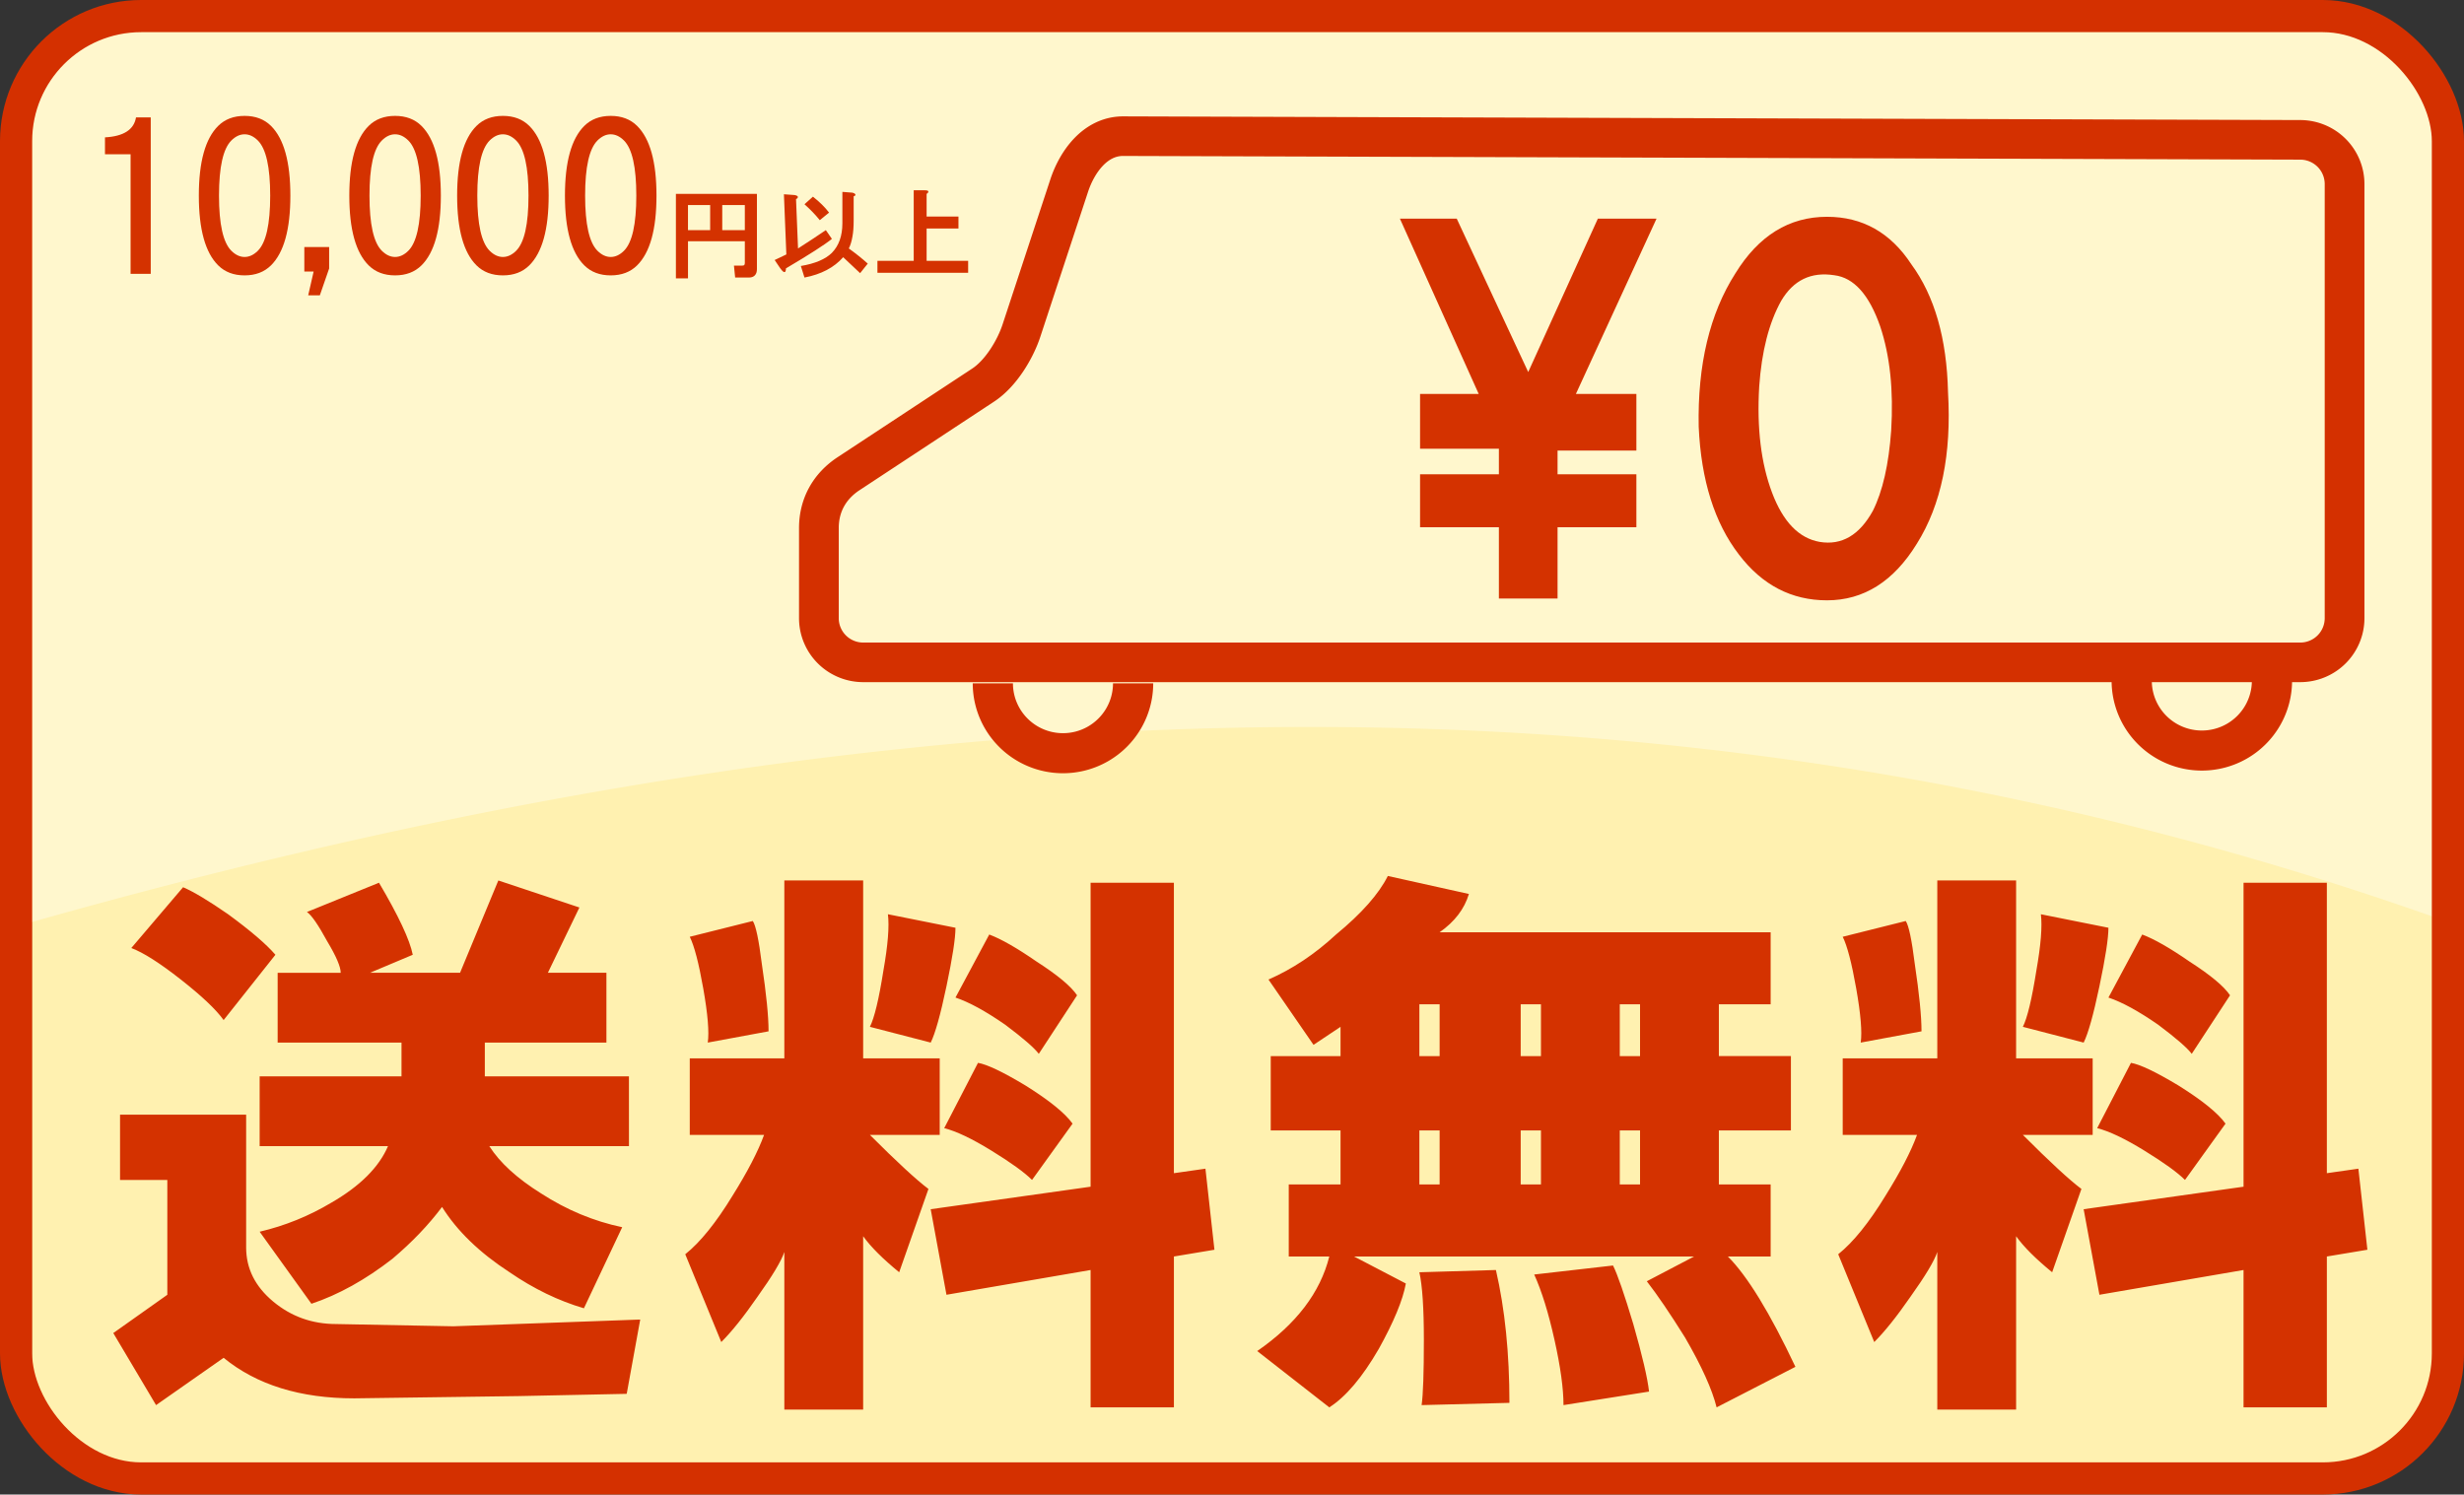
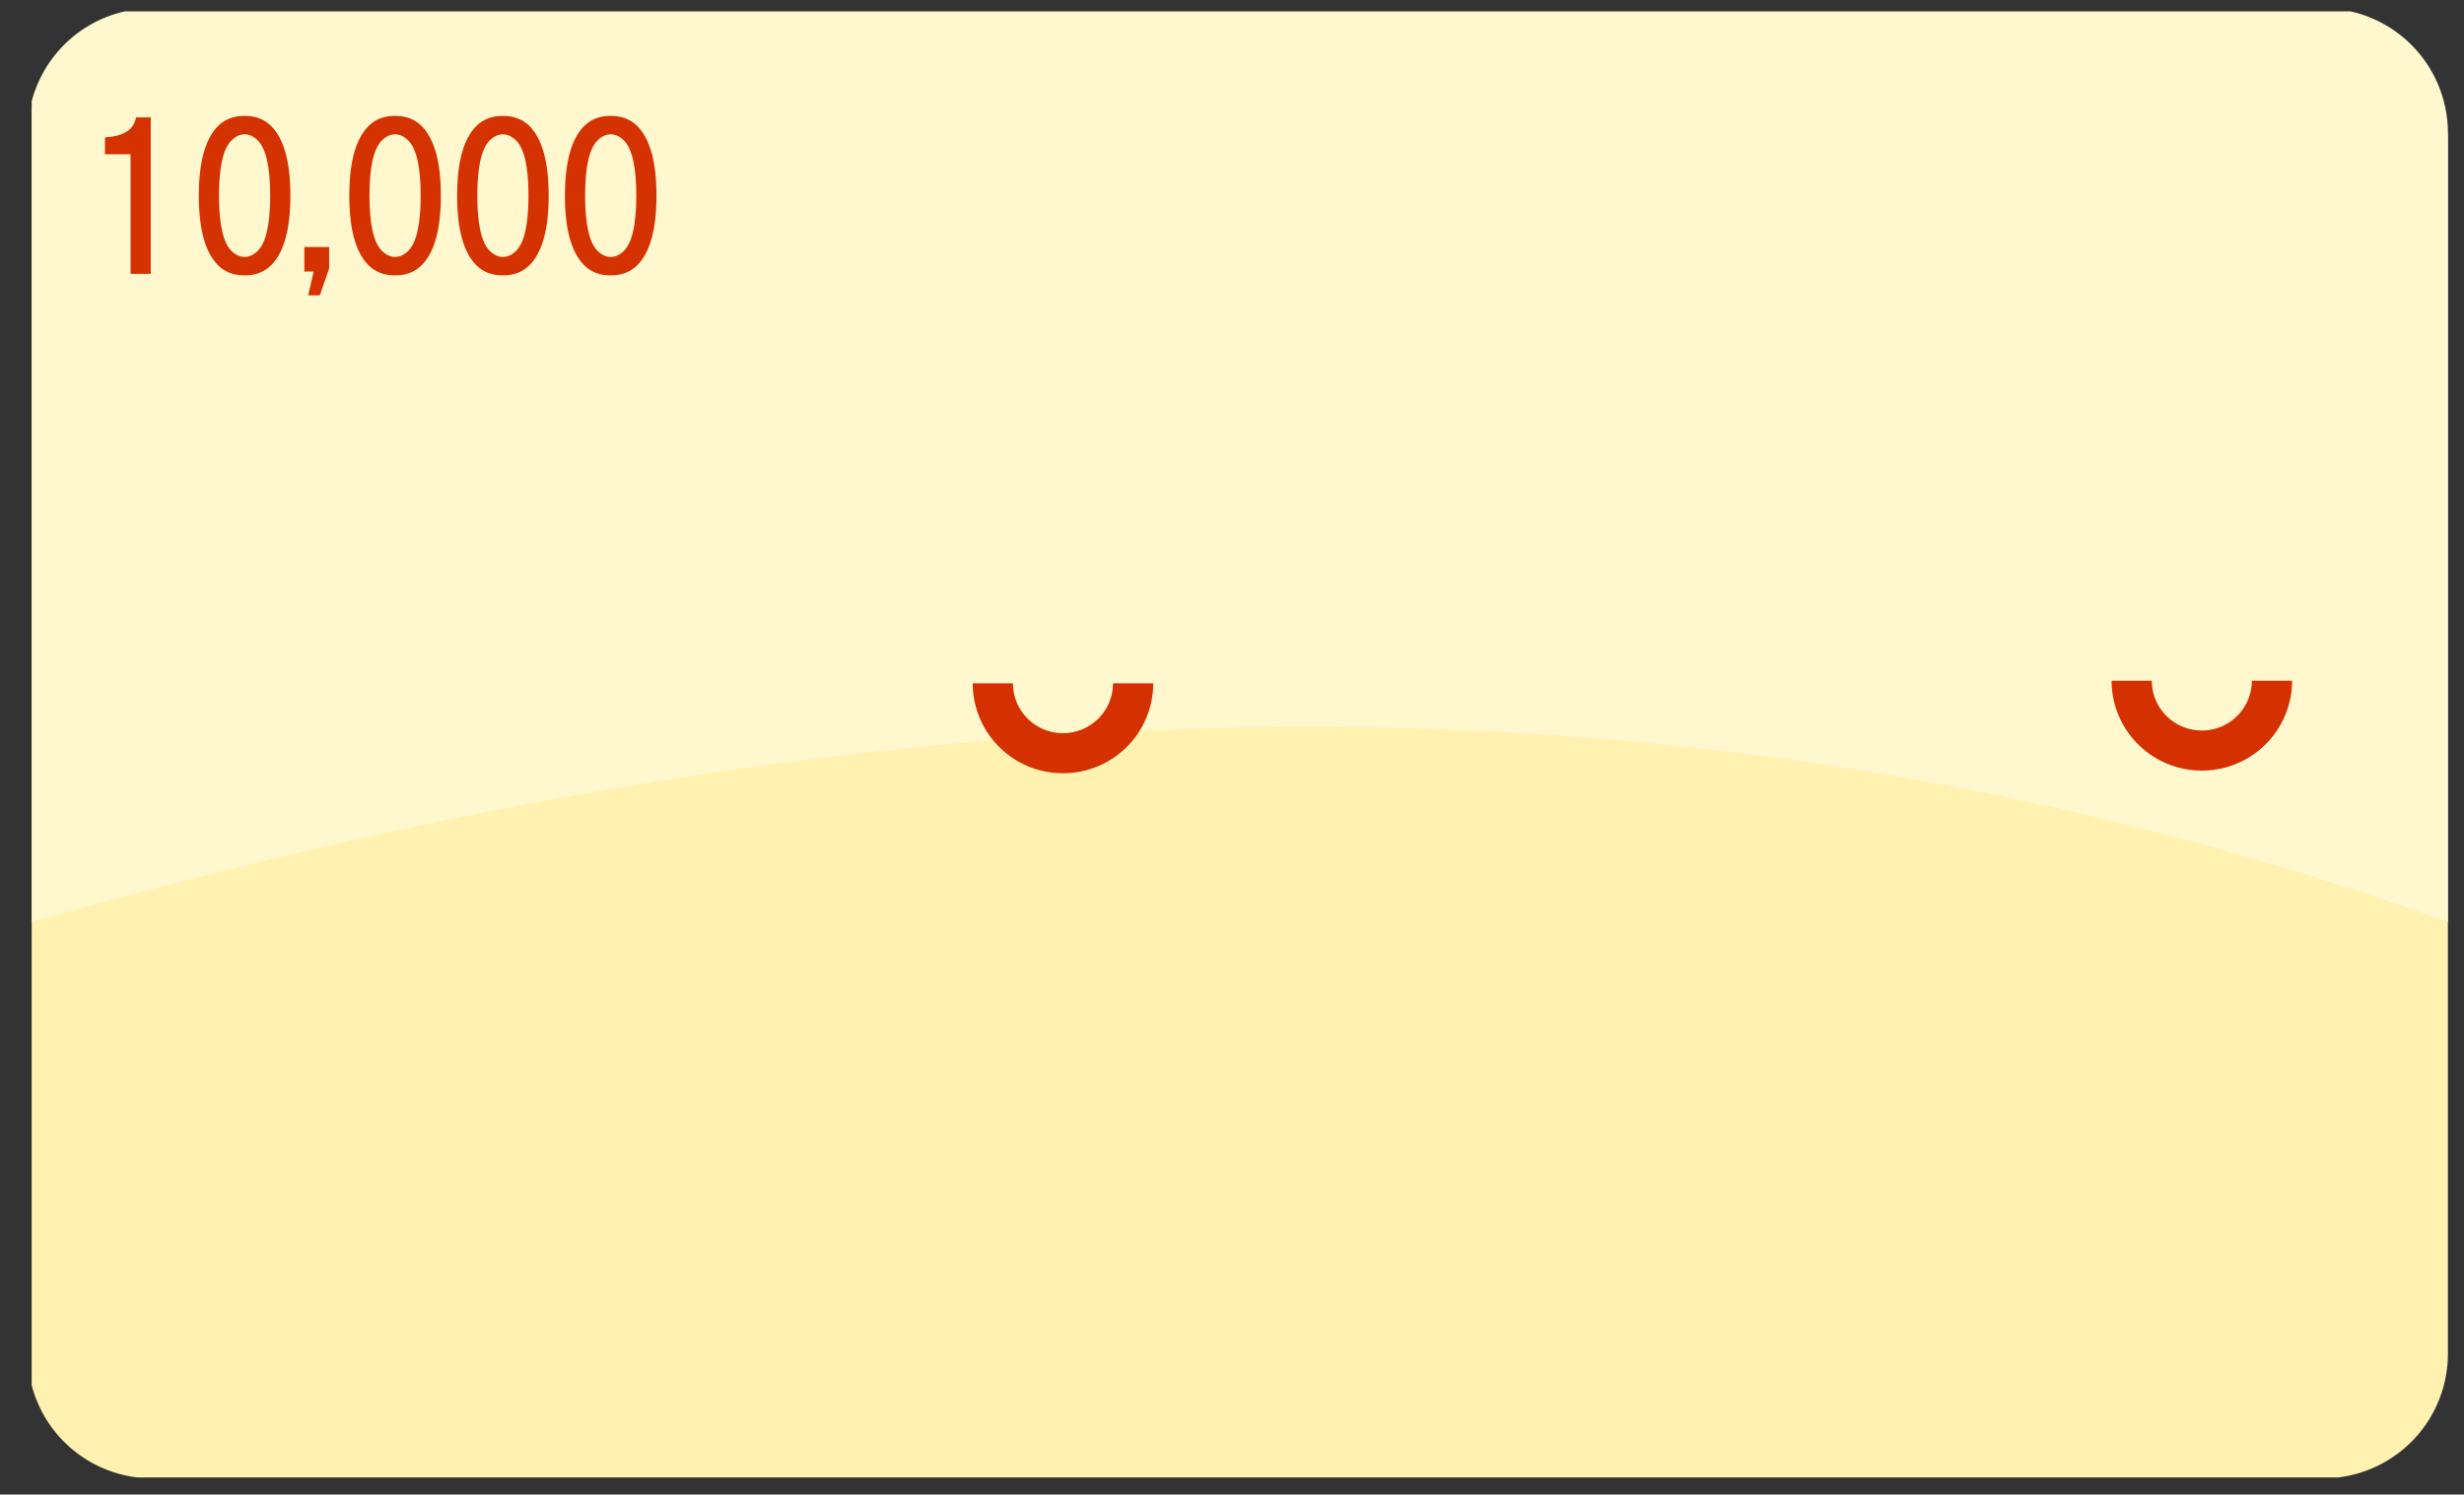
<svg xmlns="http://www.w3.org/2000/svg" width="245.134" height="148.701" viewBox="0 0 229.813 139.407">
  <rect x="0" y="0" width="229.813" height="139.407" fill="#333333" stroke="none" />
  <g transform="translate(-427.621 -866.87)">
    <path d="M438.707 868.955a11.625 11.625 0 0 0-8.132 8.26V996.08a11.623 11.623 0 0 0 9.845 8.602h205.276a11.633 11.633 0 0 0 10.238-11.572V880.186c0-5.373-3.6-9.864-8.525-11.23z" style="isolation:auto;mix-blend-mode:normal" color="#000" overflow="visible" fill="#fff1b0" />
    <path d="M439.248 867.934c-4.24.96-7.58 4.21-8.673 8.396v76.55c73.966-20.917 148.906-27.397 225.359-.009v-73.568a11.634 11.634 0 0 0-9.066-11.37h-207.62z" style="isolation:auto;mix-blend-mode:normal" color="#000" overflow="visible" fill="#fff7cd" />
    <g fill="none" stroke="#d43000">
-       <path d="M270.903 541.66l100.335.315a3.784 3.784 0 0 1 3.788 3.788v37.138a3.78 3.78 0 0 1-3.788 3.788H248.743a3.78 3.78 0 0 1-3.788-3.788v-7.71c0-1.944.903-3.572 2.525-4.644l11.49-7.593c1.499-.99 2.725-3.043 3.252-4.65l4.072-12.414c.654-1.994 2.196-4.238 4.609-4.23z" stroke-width="3.387" transform="matrix(1.094 0 0 1.09 236.017 289.162)" />
      <path d="M271.743 588.485a5.979 5.979 0 0 1-2.989 5.178 5.979 5.979 0 0 1-5.979 0 5.979 5.979 0 0 1-2.99-5.178M368.836 588.259a5.979 5.979 0 0 1-2.99 5.177 5.979 5.979 0 0 1-5.978 0 5.979 5.979 0 0 1-2.99-5.177" style="isolation:auto;mix-blend-mode:normal" color="#000" overflow="visible" stroke-width="3.428" transform="matrix(1.094 0 0 1.09 236.017 289.162)" />
    </g>
    <g style="line-height:0%;-inkscape-font-specification:'HGPSoeiKakugothicUB, Normal';text-align:start" font-weight="400" font-family="HGPSoeiKakugothicUB" letter-spacing="0" word-spacing="0" fill="#d43200" font-size="51.126">
-       <path d="M558.187 887.263h5.3l6.668 14.31 6.497-14.31h5.472l-7.523 16.354h5.642v5.281h-7.352v2.215h7.352v4.94h-7.352v6.644h-5.471v-6.644h-7.352v-4.94h7.352v-2.385h-7.352v-5.11h5.47zM589.818 918.609q-3.42-4.43-3.762-11.925-.171-8.689 3.42-14.31 3.248-5.282 8.548-5.282 4.959 0 7.865 4.43 3.249 4.43 3.42 11.925.513 8.688-2.907 14.14-3.248 5.28-8.378 5.28-4.958 0-8.206-4.258zm3.077-5.792q1.539 4.088 4.445 4.6 3.078.51 4.959-2.897 1.368-2.726 1.71-7.496.342-5.621-1.026-9.71-1.54-4.43-4.275-4.77-3.248-.511-4.958 2.385-1.71 3.066-2.052 8.007-.342 5.792 1.197 9.88z" style="line-height:1.25" />
-     </g>
+       </g>
    <g style="line-height:0%;-inkscape-font-specification:'HGSGothicE, Normal';text-align:start" font-weight="400" font-family="HGSGothicE" letter-spacing="0" word-spacing="0" fill="#d43200">
      <path d="M441.68 877.824v14.589h-1.88v-11.157h-2.388v-1.573q2.604-.143 2.894-1.86zM450.434 877.68q1.52 0 2.46.93 1.809 1.788 1.809 6.508t-1.81 6.508q-.94.93-2.459.93-1.52 0-2.46-.93-1.808-1.788-1.808-6.508t1.808-6.508q.94-.93 2.46-.93zm0 1.717q-.65 0-1.23.572-1.157 1.144-1.157 5.15 0 4.004 1.157 5.148.58.572 1.23.572.651 0 1.23-.572 1.158-1.144 1.158-5.149t-1.158-5.149q-.579-.572-1.23-.572zM458.32 891.912l-.868 2.503h-1.085l.506-2.217h-.868v-2.288h2.315zM464.47 877.68q1.519 0 2.459.93 1.809 1.788 1.809 6.508t-1.809 6.508q-.94.93-2.46.93-1.519 0-2.46-.93-1.808-1.788-1.808-6.508t1.809-6.508q.94-.93 2.46-.93zm0 1.717q-.652 0-1.23.572-1.158 1.144-1.158 5.15 0 4.004 1.157 5.148.58.572 1.23.572.651 0 1.23-.572 1.158-1.144 1.158-5.149t-1.158-5.149q-.579-.572-1.23-.572zM474.525 877.68q1.52 0 2.46.93 1.809 1.788 1.809 6.508t-1.809 6.508q-.94.93-2.46.93-1.519 0-2.46-.93-1.808-1.788-1.808-6.508t1.809-6.508q.94-.93 2.46-.93zm0 1.717q-.65 0-1.23.572-1.157 1.144-1.157 5.15 0 4.004 1.157 5.148.58.572 1.23.572.651 0 1.23-.572 1.158-1.144 1.158-5.149t-1.158-5.149q-.579-.572-1.23-.572zM484.581 877.68q1.52 0 2.46.93 1.809 1.788 1.809 6.508t-1.809 6.508q-.94.93-2.46.93-1.519 0-2.46-.93-1.808-1.788-1.808-6.508t1.809-6.508q.94-.93 2.46-.93zm0 1.717q-.65 0-1.23.572-1.157 1.144-1.157 5.15 0 4.004 1.158 5.148.578.572 1.23.572.65 0 1.23-.572 1.157-1.144 1.157-5.149t-1.158-5.149q-.578-.572-1.23-.572z" style="line-height:1.25" font-size="18.414" />
-       <path d="M498.218 891.978q0 .149-.038.297-.15.483-.714.483h-1.279l-.112-1.114h.789q.15 0 .188-.075.038-.074.038-.186v-2.007h-5.301v3.457h-1.128v-7.88h7.557zm-6.43-5.983v2.34h2.068v-2.34zm3.196 0v2.34h2.106v-2.34zM507.128 884.842q.188.038.263.15.038.036 0 .11-.038.038-.15.075v2.267q0 .892-.113 1.487-.113.669-.339 1.115.978.706 1.767 1.412l-.714.892-1.579-1.487q-1.278 1.45-3.61 1.896l-.338-1.078q1.993-.335 2.895-1.227.978-1.003.978-2.75v-2.936zm-5.376.223q.188.038.263.112.037.074 0 .149-.038.074-.15.111l.187 4.608q1.279-.817 2.594-1.71l.564.819q-1.015.817-4.286 2.75 0 .148-.037.26-.113.26-.489-.26l-.526-.78 1.09-.521-.226-5.612zm1.691.15q.94.742 1.504 1.486l-.865.706q-.601-.743-1.428-1.487zM513.895 884.62q.376 0 .3.185-.037.075-.15.149v2.118h2.97v1.115h-2.97v3.01h3.873v1.116h-8.46v-1.115h3.384v-6.579z" style="line-height:125%;-inkscape-font-specification:'HGSGothicE, Normal';text-align:start" font-size="9.569" />
    </g>
    <g style="line-height:0%" font-weight="400" font-family="HGPSoeiKakugothicUB" letter-spacing="0" word-spacing="0" fill="#d43200" font-size="53.767">
-       <path d="M443.227 976.932h-4.41v-6.09h11.761v12.391q0 2.94 2.52 5.04 2.52 2.101 5.881 2.101l10.922.21 17.432-.63-1.26 6.93-10.082.21-15.332.21q-7.56 0-12.181-3.78l-6.301 4.411-3.99-6.72 5.04-3.571zm1.26-18.692q-2.94-2.31-4.62-2.94l4.83-5.671q1.47.63 4.2 2.52 3.151 2.31 4.411 3.78l-4.83 6.091q-1.05-1.47-3.99-3.78zm41.796 15.542H473.26q1.47 2.31 4.83 4.41 3.571 2.31 7.562 3.15l-3.57 7.562q-3.571-1.05-6.932-3.36-4.2-2.731-6.3-6.091-1.89 2.52-4.621 4.83-3.78 2.94-7.561 4.2l-4.83-6.72q3.57-.84 6.72-2.73 3.99-2.31 5.25-5.251h-11.97v-6.511h13.231v-3.15h-11.552v-6.511h5.881q0-.84-1.26-2.94-1.26-2.311-1.89-2.731l6.72-2.73q2.731 4.62 3.151 6.72l-3.99 1.68h8.4l3.571-8.61 7.561 2.52-2.94 6.09h5.46v6.512h-11.341v3.15h13.442zM495.944 978.402q2.1-3.36 2.94-5.67h-6.93v-7.141h8.82v-16.593h7.352v16.593h7.14v7.14h-6.51q3.78 3.781 5.46 5.041l-2.73 7.771q-2.31-1.89-3.36-3.36v16.172h-7.351v-14.702q-.42 1.26-2.52 4.2-1.89 2.731-3.361 4.201l-3.36-8.19q2.1-1.681 4.41-5.462zm-2.73-19.322q-.63-3.57-1.26-4.83l5.88-1.471q.42.63.84 3.99.63 4.201.63 6.301l-5.67 1.05q.21-1.47-.42-5.04zm15.542 3.57q.63-1.26 1.26-5.25.63-3.57.42-5.251l6.3 1.26q0 1.47-.84 5.46-.84 3.991-1.47 5.251zm5.67 17.013l14.913-2.1v-28.354h7.77v27.093l2.941-.42.84 7.561-3.78.63v14.072h-7.771v-12.812l-13.442 2.31zm4.411-13.652q1.26.21 4.41 2.1 3.361 2.1 4.411 3.57l-3.78 5.251q-1.05-1.05-3.78-2.73-2.731-1.68-4.411-2.1zm2.52-3.57q-2.73-1.891-4.62-2.521l3.15-5.88q1.68.63 4.41 2.52 2.941 1.89 3.781 3.15l-3.57 5.46q-.63-.84-3.15-2.73zM544.88 992.894q5.461-3.78 6.722-8.82h-3.781v-6.722h4.83v-5.04h-6.51v-6.931h6.51v-2.73l-2.52 1.68-4.2-6.091q3.36-1.47 6.3-4.2 3.571-2.941 4.831-5.462l7.561 1.68q-.63 2.1-2.73 3.571h30.874v6.721h-4.83v4.83h6.72v6.932h-6.72v5.04h4.83v6.721h-3.99q2.73 2.73 6.3 10.292l-7.35 3.78q-.63-2.52-2.941-6.51-2.1-3.361-3.57-5.252l4.41-2.31h-31.714l4.83 2.52q-.42 2.31-2.52 6.091-2.31 3.99-4.62 5.461zm15.123-15.542h1.89v-5.04h-1.89zm0-11.971h1.89v-4.831h-1.89zm.42 26.463q0-4.41-.42-6.3l7.14-.21q1.26 5.46 1.26 12.391l-8.19.21q.21-1.47.21-6.09zm9.03-26.463h1.891v-4.831h-1.89zm0 11.971h1.891v-5.04h-1.89zm3.151 14.492q-.84-3.78-1.89-6.09l7.351-.84q.63 1.26 1.89 5.46 1.26 4.41 1.47 6.3l-7.98 1.261q0-2.31-.84-6.09zm6.091-14.492h1.89v-5.04h-1.89zm0-11.971h1.89v-4.831h-1.89zM603.478 978.402q2.1-3.36 2.94-5.67h-6.93v-7.141h8.821v-16.593h7.351v16.593h7.141v7.14h-6.51q3.78 3.781 5.46 5.041l-2.73 7.771q-2.31-1.89-3.36-3.36v16.172h-7.352v-14.702q-.42 1.26-2.52 4.2-1.89 2.731-3.36 4.201l-3.361-8.19q2.1-1.681 4.41-5.462zm-2.73-19.322q-.63-3.57-1.26-4.83l5.88-1.471q.42.63.84 3.99.63 4.201.63 6.301l-5.67 1.05q.21-1.47-.42-5.04zm15.542 3.57q.63-1.26 1.26-5.25.63-3.57.42-5.251l6.301 1.26q0 1.47-.84 5.46-.84 3.991-1.47 5.251zm5.67 17.013l14.913-2.1v-28.354h7.77v27.093l2.941-.42.84 7.561-3.78.63v14.072h-7.771v-12.812l-13.442 2.31zm4.412-13.652q1.26.21 4.41 2.1 3.36 2.1 4.41 3.57l-3.78 5.251q-1.05-1.05-3.78-2.73-2.73-1.68-4.41-2.1zm2.52-3.57q-2.73-1.891-4.62-2.521l3.15-5.88q1.68.63 4.41 2.52 2.94 1.89 3.78 3.15l-3.57 5.46q-.63-.84-3.15-2.73z" style="line-height:125%;-inkscape-font-specification:'HGPSoeiKakugothicUB, Normal';text-align:start" />
-     </g>
-     <rect ry="11.667" y="868.37" x="429.121" height="136.407" width="226.813" style="isolation:auto;mix-blend-mode:normal;marker:none" color="#000" overflow="visible" fill="none" stroke="#d43000" stroke-width="3" />
+       </g>
  </g>
</svg>